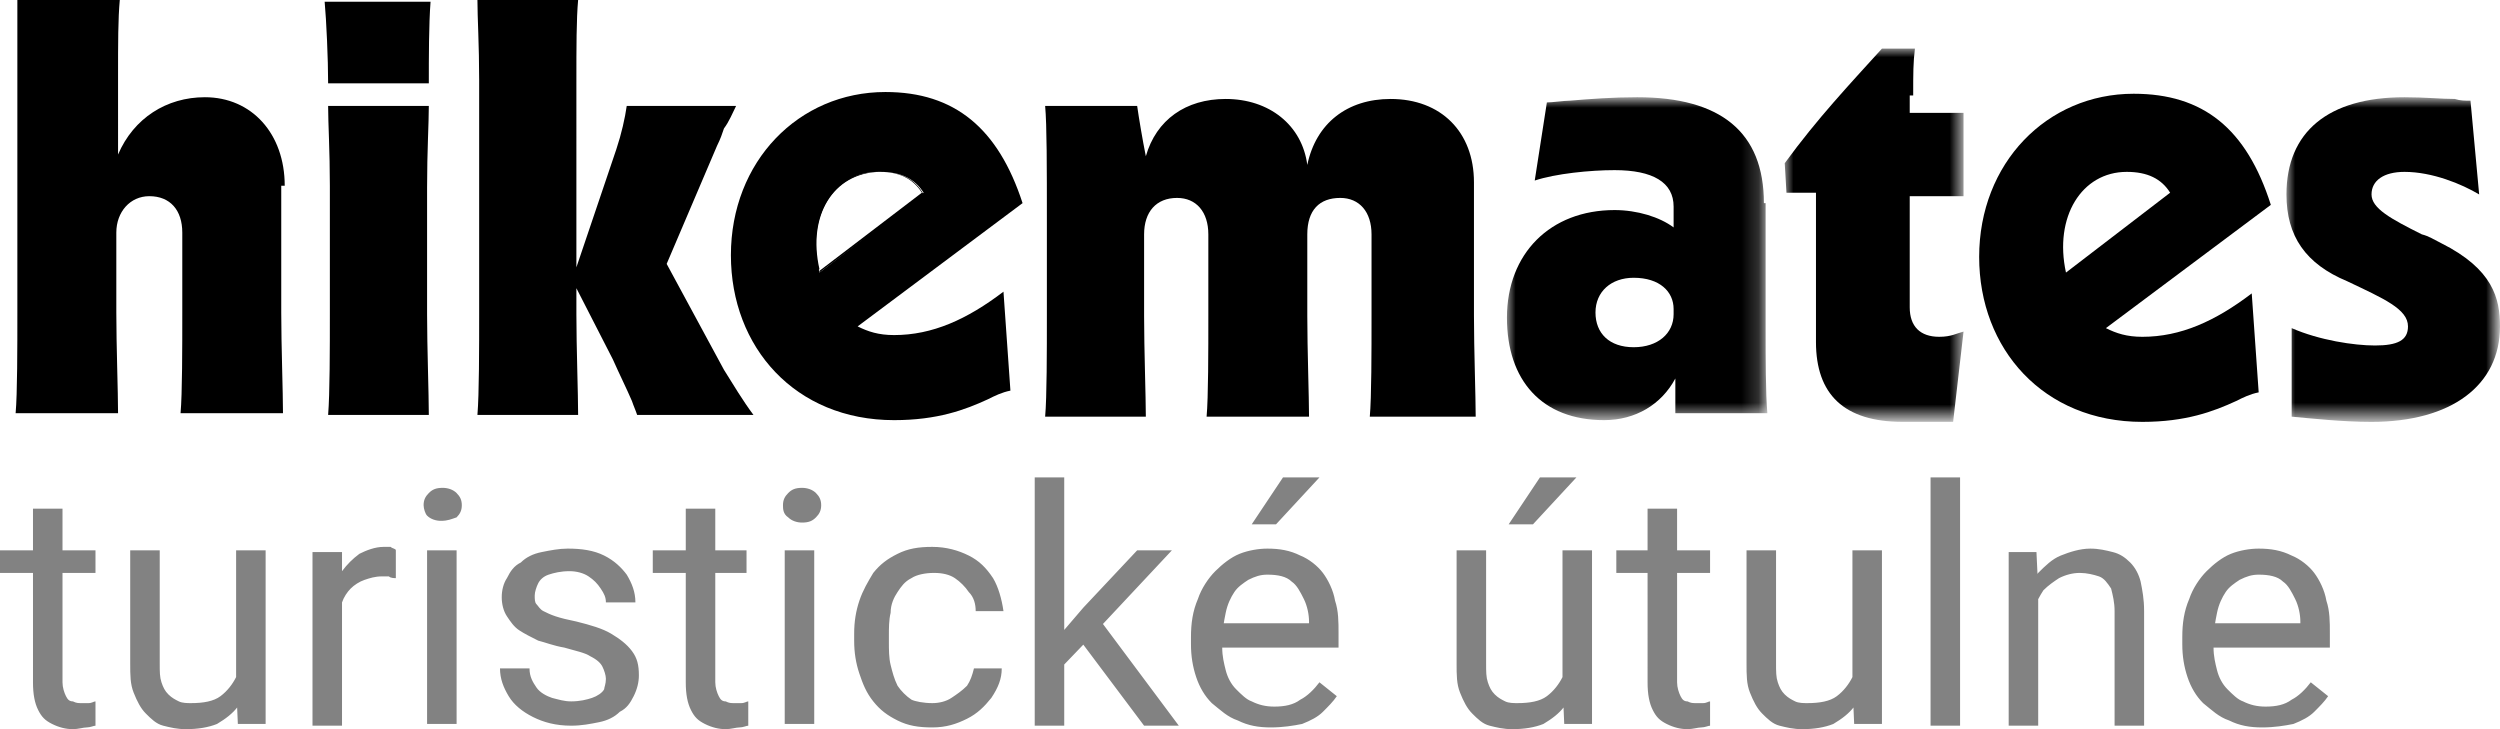
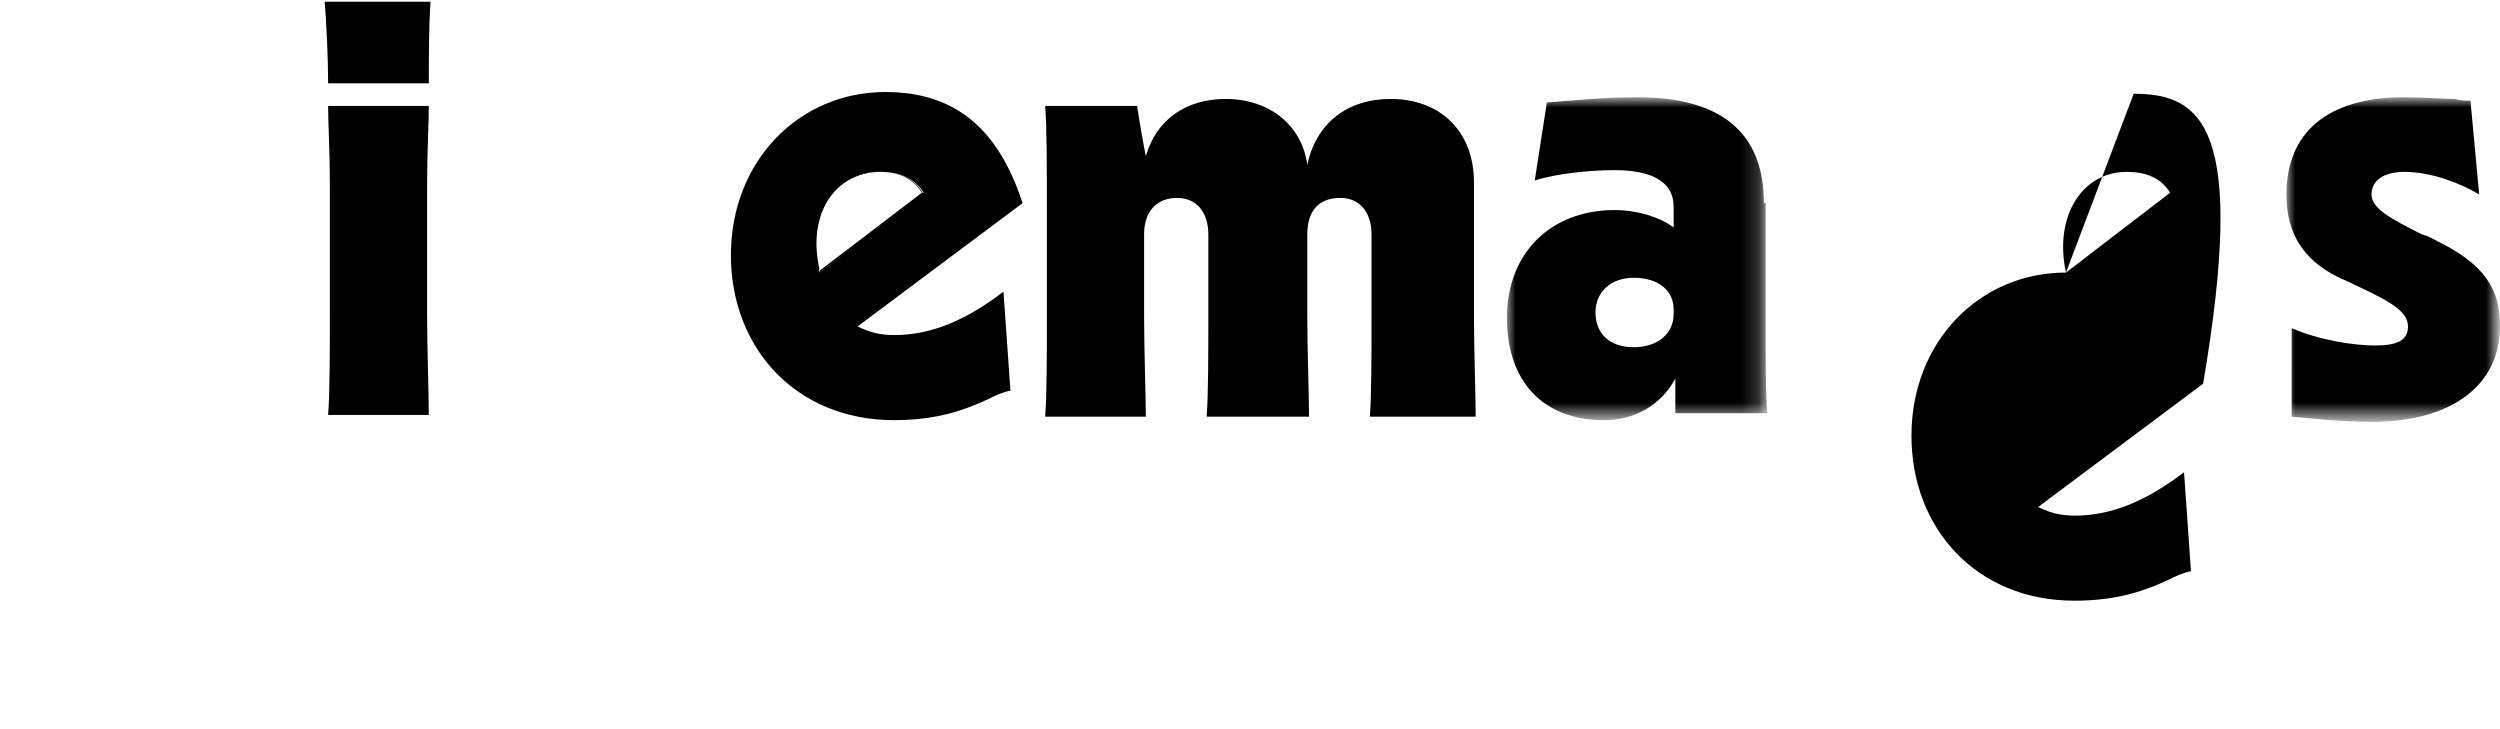
<svg xmlns="http://www.w3.org/2000/svg" version="1.1" id="Layer_1" x="0px" y="0px" width="144px" height="42px" viewBox="0 0 144 42" style="enable-background:new 0 0 144 42;" xml:space="preserve">
  <style type="text/css">
	.st0{fill:#FFFFFF;filter:url(#Adobe_OpacityMaskFilter);}
	.st1{mask:url(#mask0_118_2);}
	.st2{fill:#FFFFFF;filter:url(#Adobe_OpacityMaskFilter_1_);}
	.st3{mask:url(#mask1_118_2);}
	.st4{fill:#FFFFFF;filter:url(#Adobe_OpacityMaskFilter_2_);}
	.st5{mask:url(#mask2_118_2);}
	.st6{fill:#828282;}
</style>
  <g>
    <path d="M50.6,9.9C50.6,9.9,50.6,9.9,50.6,9.9c-2.7,0-4.3,2.5-3.5,5.7l0.1-0.1C46.5,12.4,48,10,50.6,9.9z" />
    <path d="M18.9,4.8h5.8c0-1.5,0-3.4,0.1-4.7h-6.1C18.8,1.2,18.9,3.4,18.9,4.8z" />
    <defs>
      <filter id="Adobe_OpacityMaskFilter" filterUnits="userSpaceOnUse" x="102.8" y="2.8" width="10.5" height="21.5">
        <feColorMatrix type="matrix" values="1 0 0 0 0  0 1 0 0 0  0 0 1 0 0  0 0 0 1 0" />
      </filter>
    </defs>
    <mask maskUnits="userSpaceOnUse" x="102.8" y="2.8" width="10.5" height="21.5" id="mask0_118_2">
-       <path class="st0" d="M102.8,2.8h10.5v21.5h-10.5V2.8z" />
-     </mask>
+       </mask>
    <g class="st1">
      <path d="M110.2,5.5c0-1.3,0-1.9,0.1-2.7h-1.9c-1.9,2.1-3.7,4-5.6,6.6l0.1,1.7h1.7v8.6c0,3,1.6,4.6,5,4.6c1,0,1.7,0,2.2,0    c0.3,0,0.5,0,0.7,0l0.6-5.2c-0.4,0.1-0.7,0.3-1.4,0.3c-1.1,0-1.7-0.6-1.7-1.7v-6.4h3.1V6.5h-3.1V5.5z" />
    </g>
-     <path d="M119,15.7c-0.7-3.2,0.9-5.8,3.5-5.8c1.2,0,2,0.4,2.5,1.2L119,15.7z M122.9,5.4c-5,0-8.9,4-8.9,9.4c0,5.3,3.7,9.5,9.4,9.5   c2.5,0,4.1-0.6,5.4-1.2c0.4-0.2,0.8-0.4,1.3-0.5l-0.4-5.7c-2.1,1.6-4.1,2.5-6.3,2.5c-0.9,0-1.5-0.2-2.1-0.5l9.5-7.1   C129.4,7.4,126.9,5.4,122.9,5.4z" />
+     <path d="M119,15.7c-0.7-3.2,0.9-5.8,3.5-5.8c1.2,0,2,0.4,2.5,1.2L119,15.7z c-5,0-8.9,4-8.9,9.4c0,5.3,3.7,9.5,9.4,9.5   c2.5,0,4.1-0.6,5.4-1.2c0.4-0.2,0.8-0.4,1.3-0.5l-0.4-5.7c-2.1,1.6-4.1,2.5-6.3,2.5c-0.9,0-1.5-0.2-2.1-0.5l9.5-7.1   C129.4,7.4,126.9,5.4,122.9,5.4z" />
    <defs>
      <filter id="Adobe_OpacityMaskFilter_1_" filterUnits="userSpaceOnUse" x="131.7" y="5.7" width="12.3" height="18.6">
        <feColorMatrix type="matrix" values="1 0 0 0 0  0 1 0 0 0  0 0 1 0 0  0 0 0 1 0" />
      </filter>
    </defs>
    <mask maskUnits="userSpaceOnUse" x="131.7" y="5.7" width="12.3" height="18.6" id="mask1_118_2">
      <path class="st2" d="M131.7,5.7H144v18.6h-12.3V5.7z" />
    </mask>
    <g class="st3">
      <path d="M140.6,14c-0.4-0.2-0.7-0.4-1.1-0.5c-1.8-0.9-2.9-1.5-2.9-2.3c0-0.8,0.7-1.3,1.9-1.3c1.6,0,3.3,0.7,4.3,1.3l-0.5-5.4    c-0.3,0-0.6,0-0.9-0.1c-0.8,0-1.7-0.1-2.9-0.1c-4.4,0-6.8,2-6.8,5.6c0,2.4,1.1,4,3.5,5c2.1,1,3.5,1.6,3.5,2.6    c0,0.8-0.6,1.1-1.9,1.1c-1.2,0-3.2-0.3-4.8-1V24c1.1,0.1,2.9,0.3,4.6,0.3c4.6,0,7.4-2.1,7.4-5.5C144,17.2,143.6,15.5,140.6,14z" />
    </g>
    <defs>
      <filter id="Adobe_OpacityMaskFilter_2_" filterUnits="userSpaceOnUse" x="86.8" y="5.7" width="14.9" height="18.6">
        <feColorMatrix type="matrix" values="1 0 0 0 0  0 1 0 0 0  0 0 1 0 0  0 0 0 1 0" />
      </filter>
    </defs>
    <mask maskUnits="userSpaceOnUse" x="86.8" y="5.7" width="14.9" height="18.6" id="mask2_118_2">
      <path class="st4" d="M86.8,5.7h14.9v18.6H86.8V5.7z" />
    </mask>
    <g class="st5">
      <path d="M96.4,18.1c0,1.1-0.9,1.9-2.3,1.9c-1.4,0-2.2-0.8-2.2-2c0-1.2,0.9-2,2.2-2c1.5,0,2.3,0.8,2.3,1.8V18.1z M101.6,11.7    c0-4.1-2.5-6.1-7.3-6.1c-1.4,0-2.7,0.1-3.9,0.2c-0.3,0-1,0.1-1.3,0.1l-0.7,4.5c1.2-0.4,3.2-0.6,4.6-0.6c2.2,0,3.4,0.7,3.4,2.1v1.2    c-0.8-0.6-2.1-1-3.4-1c-3.7,0-6.2,2.5-6.2,6.2c0,3.6,2,5.9,5.6,5.9c1.8,0,3.3-0.9,4.1-2.4v2h5.3c-0.1-1.1-0.1-3.3-0.1-4.8V11.7z" />
    </g>
    <path d="M24.7,6.1h-5.8c0,1,0.1,2.6,0.1,4.6v7.4c0,1.9,0,4.6-0.1,5.8h5.8c0-1.2-0.1-3.9-0.1-5.8v-7.3C24.6,8.7,24.7,7.1,24.7,6.1z" />
-     <path d="M16.4,10.7c0-3-1.9-5.1-4.6-5.1c-2.2,0-4.1,1.2-5,3.3V4.5c0-2.1,0-3.4,0.1-4.5H1C1,1.1,1,2.5,1,4.5v13.5c0,2,0,4.7-0.1,5.8   h5.9c0-1.2-0.1-3.9-0.1-5.8v-4.6c0-1.2,0.8-2.1,1.9-2.1c1.2,0,1.9,0.8,1.9,2.1v4.6c0,2,0,4.7-0.1,5.8h5.9c0-1.2-0.1-3.9-0.1-5.8   V10.7z" />
    <path d="M84.9,10.5c0-2.9-1.9-4.8-4.8-4.8c-2.5,0-4.3,1.4-4.8,3.8c-0.3-2.3-2.2-3.8-4.7-3.8c-2.3,0-4,1.2-4.6,3.3   c-0.2-1-0.4-2.2-0.5-2.9h-5.3c0.1,1.1,0.1,3.5,0.1,6.7v5.4c0,2,0,4.7-0.1,5.8h5.8c0-1.1-0.1-3.9-0.1-5.8v-4.7   c0-1.3,0.7-2.1,1.9-2.1c1.1,0,1.8,0.8,1.8,2.1v4.7c0,2,0,4.7-0.1,5.8h5.9c0-1.1-0.1-3.9-0.1-5.8v-4.7c0-1.4,0.7-2.1,1.9-2.1   c1.1,0,1.8,0.8,1.8,2.1v4.7c0,2,0,4.7-0.1,5.8H85c0-1.1-0.1-3.9-0.1-5.8V10.5z" />
-     <path d="M38.4,15.2l2.9-6.8c0.2-0.4,0.3-0.7,0.4-1C42,7,42.2,6.5,42.4,6.1h-6.3c-0.1,0.7-0.3,1.6-0.6,2.5l-2.3,6.8V4.7   c0-2,0-3.6,0.1-4.7h-5.8c0,1,0.1,2.6,0.1,4.6v13.5c0,1.9,0,4.6-0.1,5.8h5.8c0-1.2-0.1-3.9-0.1-5.8v-1.5l2.1,4.1   c0.4,0.9,0.8,1.7,1.1,2.4c0.1,0.3,0.2,0.5,0.3,0.8h6.7c-0.6-0.8-1.2-1.8-1.7-2.6L38.4,15.2z" />
    <path d="M47.2,15.7C47.2,15.7,47.2,15.6,47.2,15.7L47.2,15.7c-0.8-3.2,0.8-5.8,3.4-5.8c0,0,0,0,0.1,0c0,0,0,0,0,0   c1.2,0,2,0.4,2.5,1.2L47.2,15.7z M51,5.3c-5,0-8.9,4-8.9,9.4c0,5.3,3.7,9.5,9.4,9.5c2.5,0,4.1-0.6,5.4-1.2c0.4-0.2,0.8-0.4,1.3-0.5   l-0.4-5.7c-2.1,1.6-4.1,2.5-6.3,2.5c-0.9,0-1.5-0.2-2.1-0.5l9.5-7.1C57.5,7.4,55,5.3,51,5.3z" />
    <path d="M50.7,9.9C50.6,9.9,50.6,9.9,50.7,9.9c1.1,0,1.9,0.4,2.4,1.2l-5.9,4.5c0,0,0,0,0,0.1l6-4.5C52.7,10.3,51.9,9.9,50.7,9.9z" />
-     <path class="st6" d="M5.5,31.7V33H0v-1.3H5.5z M1.9,29.3h1.7v10c0,0.3,0.1,0.6,0.2,0.8c0.1,0.2,0.2,0.3,0.4,0.3   c0.2,0.1,0.3,0.1,0.5,0.1c0.1,0,0.3,0,0.4,0c0.2,0,0.3-0.1,0.4-0.1l0,1.4c-0.1,0-0.3,0.1-0.5,0.1c-0.2,0-0.5,0.1-0.8,0.1   c-0.4,0-0.8-0.1-1.2-0.3c-0.4-0.2-0.6-0.4-0.8-0.8c-0.2-0.4-0.3-0.9-0.3-1.6V29.3z M13.6,39.4v-7.7h1.7v10h-1.6L13.6,39.4z    M13.9,37.3l0.7,0c0,0.7-0.1,1.3-0.2,1.9c-0.1,0.6-0.4,1.1-0.7,1.5c-0.3,0.4-0.7,0.7-1.2,1c-0.5,0.2-1.1,0.3-1.8,0.3   c-0.5,0-0.9-0.1-1.3-0.2c-0.4-0.1-0.7-0.4-1-0.7c-0.3-0.3-0.5-0.7-0.7-1.2c-0.2-0.5-0.2-1-0.2-1.7v-6.5h1.7v6.5   c0,0.5,0,0.8,0.1,1.1c0.1,0.3,0.2,0.5,0.4,0.7c0.2,0.2,0.4,0.3,0.6,0.4c0.2,0.1,0.5,0.1,0.7,0.1c0.7,0,1.3-0.1,1.7-0.4   c0.4-0.3,0.7-0.7,0.9-1.1C13.9,38.4,13.9,37.9,13.9,37.3z M19.7,33.3v8.5H18v-10h1.7L19.7,33.3z M22.8,31.7l0,1.6   c-0.1,0-0.3,0-0.4-0.1c-0.1,0-0.3,0-0.4,0c-0.4,0-0.7,0.1-1,0.2c-0.3,0.1-0.6,0.3-0.8,0.5c-0.2,0.2-0.4,0.5-0.5,0.8   c-0.1,0.3-0.2,0.6-0.2,1L18.9,36c0-0.6,0.1-1.2,0.2-1.7c0.1-0.5,0.3-1,0.6-1.4c0.3-0.4,0.6-0.7,1-1c0.4-0.2,0.9-0.4,1.4-0.4   c0.1,0,0.3,0,0.4,0C22.6,31.6,22.8,31.6,22.8,31.7z M26.3,31.7v10h-1.7v-10H26.3z M24.4,29.1c0-0.3,0.1-0.5,0.3-0.7   c0.2-0.2,0.4-0.3,0.8-0.3c0.3,0,0.6,0.1,0.8,0.3c0.2,0.2,0.3,0.4,0.3,0.7c0,0.3-0.1,0.5-0.3,0.7C26,29.9,25.8,30,25.4,30   c-0.3,0-0.6-0.1-0.8-0.3C24.5,29.6,24.4,29.3,24.4,29.1z M34.9,39.1c0-0.2-0.1-0.5-0.2-0.7c-0.1-0.2-0.3-0.4-0.7-0.6   c-0.3-0.2-0.8-0.3-1.5-0.5c-0.6-0.1-1.1-0.3-1.5-0.4c-0.4-0.2-0.8-0.4-1.1-0.6c-0.3-0.2-0.5-0.5-0.7-0.8c-0.2-0.3-0.3-0.7-0.3-1.1   c0-0.4,0.1-0.8,0.3-1.1c0.2-0.4,0.4-0.7,0.8-0.9c0.3-0.3,0.7-0.5,1.2-0.6s1-0.2,1.5-0.2c0.8,0,1.5,0.1,2.1,0.4s1,0.7,1.3,1.1   c0.3,0.5,0.5,1,0.5,1.6h-1.7c0-0.3-0.1-0.5-0.3-0.8c-0.2-0.3-0.4-0.5-0.7-0.7c-0.3-0.2-0.7-0.3-1.1-0.3c-0.5,0-0.9,0.1-1.2,0.2   c-0.3,0.1-0.5,0.3-0.6,0.5c-0.1,0.2-0.2,0.5-0.2,0.7c0,0.2,0,0.4,0.1,0.5c0.1,0.1,0.2,0.3,0.4,0.4c0.2,0.1,0.4,0.2,0.7,0.3   c0.3,0.1,0.7,0.2,1.2,0.3c0.8,0.2,1.5,0.4,2,0.7c0.5,0.3,0.9,0.6,1.2,1c0.3,0.4,0.4,0.8,0.4,1.4c0,0.4-0.1,0.8-0.3,1.2   c-0.2,0.4-0.4,0.7-0.8,0.9c-0.3,0.3-0.7,0.5-1.2,0.6c-0.5,0.1-1,0.2-1.6,0.2c-0.9,0-1.6-0.2-2.2-0.5c-0.6-0.3-1.1-0.7-1.4-1.2   c-0.3-0.5-0.5-1-0.5-1.6h1.7c0,0.5,0.2,0.8,0.4,1.1c0.2,0.3,0.6,0.5,0.9,0.6c0.4,0.1,0.7,0.2,1.1,0.2c0.5,0,0.9-0.1,1.2-0.2   c0.3-0.1,0.6-0.3,0.7-0.5C34.8,39.6,34.9,39.4,34.9,39.1z M43,31.7V33h-5.4v-1.3H43z M39.5,29.3h1.7v10c0,0.3,0.1,0.6,0.2,0.8   c0.1,0.2,0.2,0.3,0.4,0.3c0.2,0.1,0.3,0.1,0.5,0.1c0.1,0,0.3,0,0.4,0c0.2,0,0.3-0.1,0.4-0.1l0,1.4c-0.1,0-0.3,0.1-0.5,0.1   c-0.2,0-0.5,0.1-0.8,0.1c-0.4,0-0.8-0.1-1.2-0.3c-0.4-0.2-0.6-0.4-0.8-0.8c-0.2-0.4-0.3-0.9-0.3-1.6V29.3z M46.9,31.7v10h-1.7v-10   H46.9z M45.1,29.1c0-0.3,0.1-0.5,0.3-0.7c0.2-0.2,0.4-0.3,0.8-0.3c0.3,0,0.6,0.1,0.8,0.3c0.2,0.2,0.3,0.4,0.3,0.7   c0,0.3-0.1,0.5-0.3,0.7c-0.2,0.2-0.4,0.3-0.8,0.3c-0.3,0-0.6-0.1-0.8-0.3C45.1,29.6,45.1,29.3,45.1,29.1z M53.7,40.5   c0.4,0,0.8-0.1,1.1-0.3c0.3-0.2,0.6-0.4,0.9-0.7c0.2-0.3,0.3-0.6,0.4-1h1.6c0,0.6-0.2,1.1-0.6,1.7c-0.4,0.5-0.8,0.9-1.4,1.2   c-0.6,0.3-1.2,0.5-2,0.5c-0.8,0-1.4-0.1-2-0.4c-0.6-0.3-1-0.6-1.4-1.1c-0.4-0.5-0.6-1-0.8-1.6c-0.2-0.6-0.3-1.2-0.3-1.9v-0.4   c0-0.7,0.1-1.3,0.3-1.9c0.2-0.6,0.5-1.1,0.8-1.6c0.4-0.5,0.8-0.8,1.4-1.1c0.6-0.3,1.2-0.4,2-0.4c0.8,0,1.5,0.2,2.1,0.5   c0.6,0.3,1,0.7,1.4,1.3c0.3,0.5,0.5,1.2,0.6,1.9h-1.6c0-0.4-0.1-0.8-0.4-1.1c-0.2-0.3-0.5-0.6-0.8-0.8c-0.3-0.2-0.7-0.3-1.2-0.3   c-0.5,0-1,0.1-1.3,0.3c-0.4,0.2-0.6,0.5-0.8,0.8c-0.2,0.3-0.4,0.7-0.4,1.2c-0.1,0.4-0.1,0.9-0.1,1.3v0.4c0,0.4,0,0.9,0.1,1.3   c0.1,0.4,0.2,0.8,0.4,1.2c0.2,0.3,0.5,0.6,0.8,0.8C52.7,40.4,53.2,40.5,53.7,40.5z M61.3,27.5v14.3h-1.7V27.5H61.3z M67.5,31.7   l-4.4,4.7l-2.4,2.5l-0.1-1.8l1.8-2.1l3.1-3.3H67.5z M65.9,41.8L62.3,37l0.9-1.5l4.7,6.3H65.9z M73.2,41.9c-0.7,0-1.3-0.1-1.9-0.4   c-0.6-0.2-1-0.6-1.5-1c-0.4-0.4-0.7-0.9-0.9-1.5c-0.2-0.6-0.3-1.2-0.3-1.9v-0.4c0-0.8,0.1-1.5,0.4-2.2c0.2-0.6,0.6-1.2,1-1.6   c0.4-0.4,0.9-0.8,1.4-1c0.5-0.2,1.1-0.3,1.6-0.3c0.7,0,1.3,0.1,1.9,0.4c0.5,0.2,1,0.6,1.3,1c0.3,0.4,0.6,1,0.7,1.6   c0.2,0.6,0.2,1.2,0.2,1.9v0.8h-7.5v-1.4h5.8v-0.1c0-0.4-0.1-0.9-0.3-1.3c-0.2-0.4-0.4-0.8-0.7-1c-0.3-0.3-0.8-0.4-1.4-0.4   c-0.4,0-0.7,0.1-1.1,0.3c-0.3,0.2-0.6,0.4-0.8,0.7c-0.2,0.3-0.4,0.7-0.5,1.2c-0.1,0.5-0.2,1-0.2,1.6v0.4c0,0.5,0.1,0.9,0.2,1.3   c0.1,0.4,0.3,0.8,0.6,1.1c0.3,0.3,0.6,0.6,0.9,0.7c0.4,0.2,0.8,0.3,1.3,0.3c0.6,0,1.1-0.1,1.5-0.4c0.4-0.2,0.8-0.6,1.1-1l1,0.8   c-0.2,0.3-0.5,0.6-0.8,0.9c-0.3,0.3-0.7,0.5-1.2,0.7C74.5,41.8,73.9,41.9,73.2,41.9z M72.1,30.2l1.8-2.7h2.1l-2.5,2.7H72.1z    M90,39.4v-7.7h1.7v10h-1.6L90,39.4z M90.3,37.3l0.7,0c0,0.7-0.1,1.3-0.2,1.9c-0.1,0.6-0.4,1.1-0.7,1.5c-0.3,0.4-0.7,0.7-1.2,1   c-0.5,0.2-1.1,0.3-1.8,0.3c-0.5,0-0.9-0.1-1.3-0.2c-0.4-0.1-0.7-0.4-1-0.7c-0.3-0.3-0.5-0.7-0.7-1.2c-0.2-0.5-0.2-1-0.2-1.7v-6.5   h1.7v6.5c0,0.5,0,0.8,0.1,1.1c0.1,0.3,0.2,0.5,0.4,0.7c0.2,0.2,0.4,0.3,0.6,0.4c0.2,0.1,0.5,0.1,0.7,0.1c0.7,0,1.3-0.1,1.7-0.4   c0.4-0.3,0.7-0.7,0.9-1.1C90.2,38.4,90.3,37.9,90.3,37.3z M86.9,30.2l1.8-2.7h2.1l-2.5,2.7H86.9z M98.5,31.7V33h-5.4v-1.3H98.5z    M94.9,29.3h1.7v10c0,0.3,0.1,0.6,0.2,0.8c0.1,0.2,0.2,0.3,0.4,0.3c0.2,0.1,0.3,0.1,0.5,0.1c0.1,0,0.3,0,0.4,0   c0.2,0,0.3-0.1,0.4-0.1l0,1.4c-0.1,0-0.3,0.1-0.5,0.1c-0.2,0-0.5,0.1-0.8,0.1c-0.4,0-0.8-0.1-1.2-0.3c-0.4-0.2-0.6-0.4-0.8-0.8   c-0.2-0.4-0.3-0.9-0.3-1.6V29.3z M106.7,39.4v-7.7h1.7v10h-1.6L106.7,39.4z M107,37.3l0.7,0c0,0.7-0.1,1.3-0.2,1.9   c-0.1,0.6-0.4,1.1-0.7,1.5c-0.3,0.4-0.7,0.7-1.2,1c-0.5,0.2-1.1,0.3-1.8,0.3c-0.5,0-0.9-0.1-1.3-0.2c-0.4-0.1-0.7-0.4-1-0.7   c-0.3-0.3-0.5-0.7-0.7-1.2c-0.2-0.5-0.2-1-0.2-1.7v-6.5h1.7v6.5c0,0.5,0,0.8,0.1,1.1c0.1,0.3,0.2,0.5,0.4,0.7   c0.2,0.2,0.4,0.3,0.6,0.4c0.2,0.1,0.5,0.1,0.7,0.1c0.7,0,1.3-0.1,1.7-0.4c0.4-0.3,0.7-0.7,0.9-1.1C106.9,38.4,107,37.9,107,37.3z    M112.9,27.5v14.3h-1.7V27.5H112.9z M117.4,33.9v7.9h-1.7v-10h1.6L117.4,33.9z M117,36.4l-0.7,0c0-0.7,0.1-1.3,0.3-1.9   c0.2-0.6,0.5-1.1,0.8-1.5c0.4-0.4,0.8-0.8,1.3-1c0.5-0.2,1.1-0.4,1.7-0.4c0.5,0,0.9,0.1,1.3,0.2c0.4,0.1,0.7,0.3,1,0.6   c0.3,0.3,0.5,0.7,0.6,1.1c0.1,0.5,0.2,1,0.2,1.7v6.6h-1.7v-6.6c0-0.5-0.1-0.9-0.2-1.3c-0.2-0.3-0.4-0.6-0.7-0.7   c-0.3-0.1-0.7-0.2-1.1-0.2c-0.4,0-0.8,0.1-1.2,0.3c-0.3,0.2-0.6,0.4-0.9,0.7c-0.2,0.3-0.4,0.7-0.6,1.1C117,35.5,117,35.9,117,36.4z    M130.3,41.9c-0.7,0-1.3-0.1-1.9-0.4c-0.6-0.2-1-0.6-1.5-1c-0.4-0.4-0.7-0.9-0.9-1.5c-0.2-0.6-0.3-1.2-0.3-1.9v-0.4   c0-0.8,0.1-1.5,0.4-2.2c0.2-0.6,0.6-1.2,1-1.6c0.4-0.4,0.9-0.8,1.4-1c0.5-0.2,1.1-0.3,1.6-0.3c0.7,0,1.3,0.1,1.9,0.4   c0.5,0.2,1,0.6,1.3,1c0.3,0.4,0.6,1,0.7,1.6c0.2,0.6,0.2,1.2,0.2,1.9v0.8h-7.5v-1.4h5.8v-0.1c0-0.4-0.1-0.9-0.3-1.3   c-0.2-0.4-0.4-0.8-0.7-1c-0.3-0.3-0.8-0.4-1.4-0.4c-0.4,0-0.7,0.1-1.1,0.3c-0.3,0.2-0.6,0.4-0.8,0.7c-0.2,0.3-0.4,0.7-0.5,1.2   c-0.1,0.5-0.2,1-0.2,1.6v0.4c0,0.5,0.1,0.9,0.2,1.3c0.1,0.4,0.3,0.8,0.6,1.1c0.3,0.3,0.6,0.6,0.9,0.7c0.4,0.2,0.8,0.3,1.3,0.3   c0.6,0,1.1-0.1,1.5-0.4c0.4-0.2,0.8-0.6,1.1-1l1,0.8c-0.2,0.3-0.5,0.6-0.8,0.9c-0.3,0.3-0.7,0.5-1.2,0.7   C131.6,41.8,131,41.9,130.3,41.9z" />
  </g>
</svg>